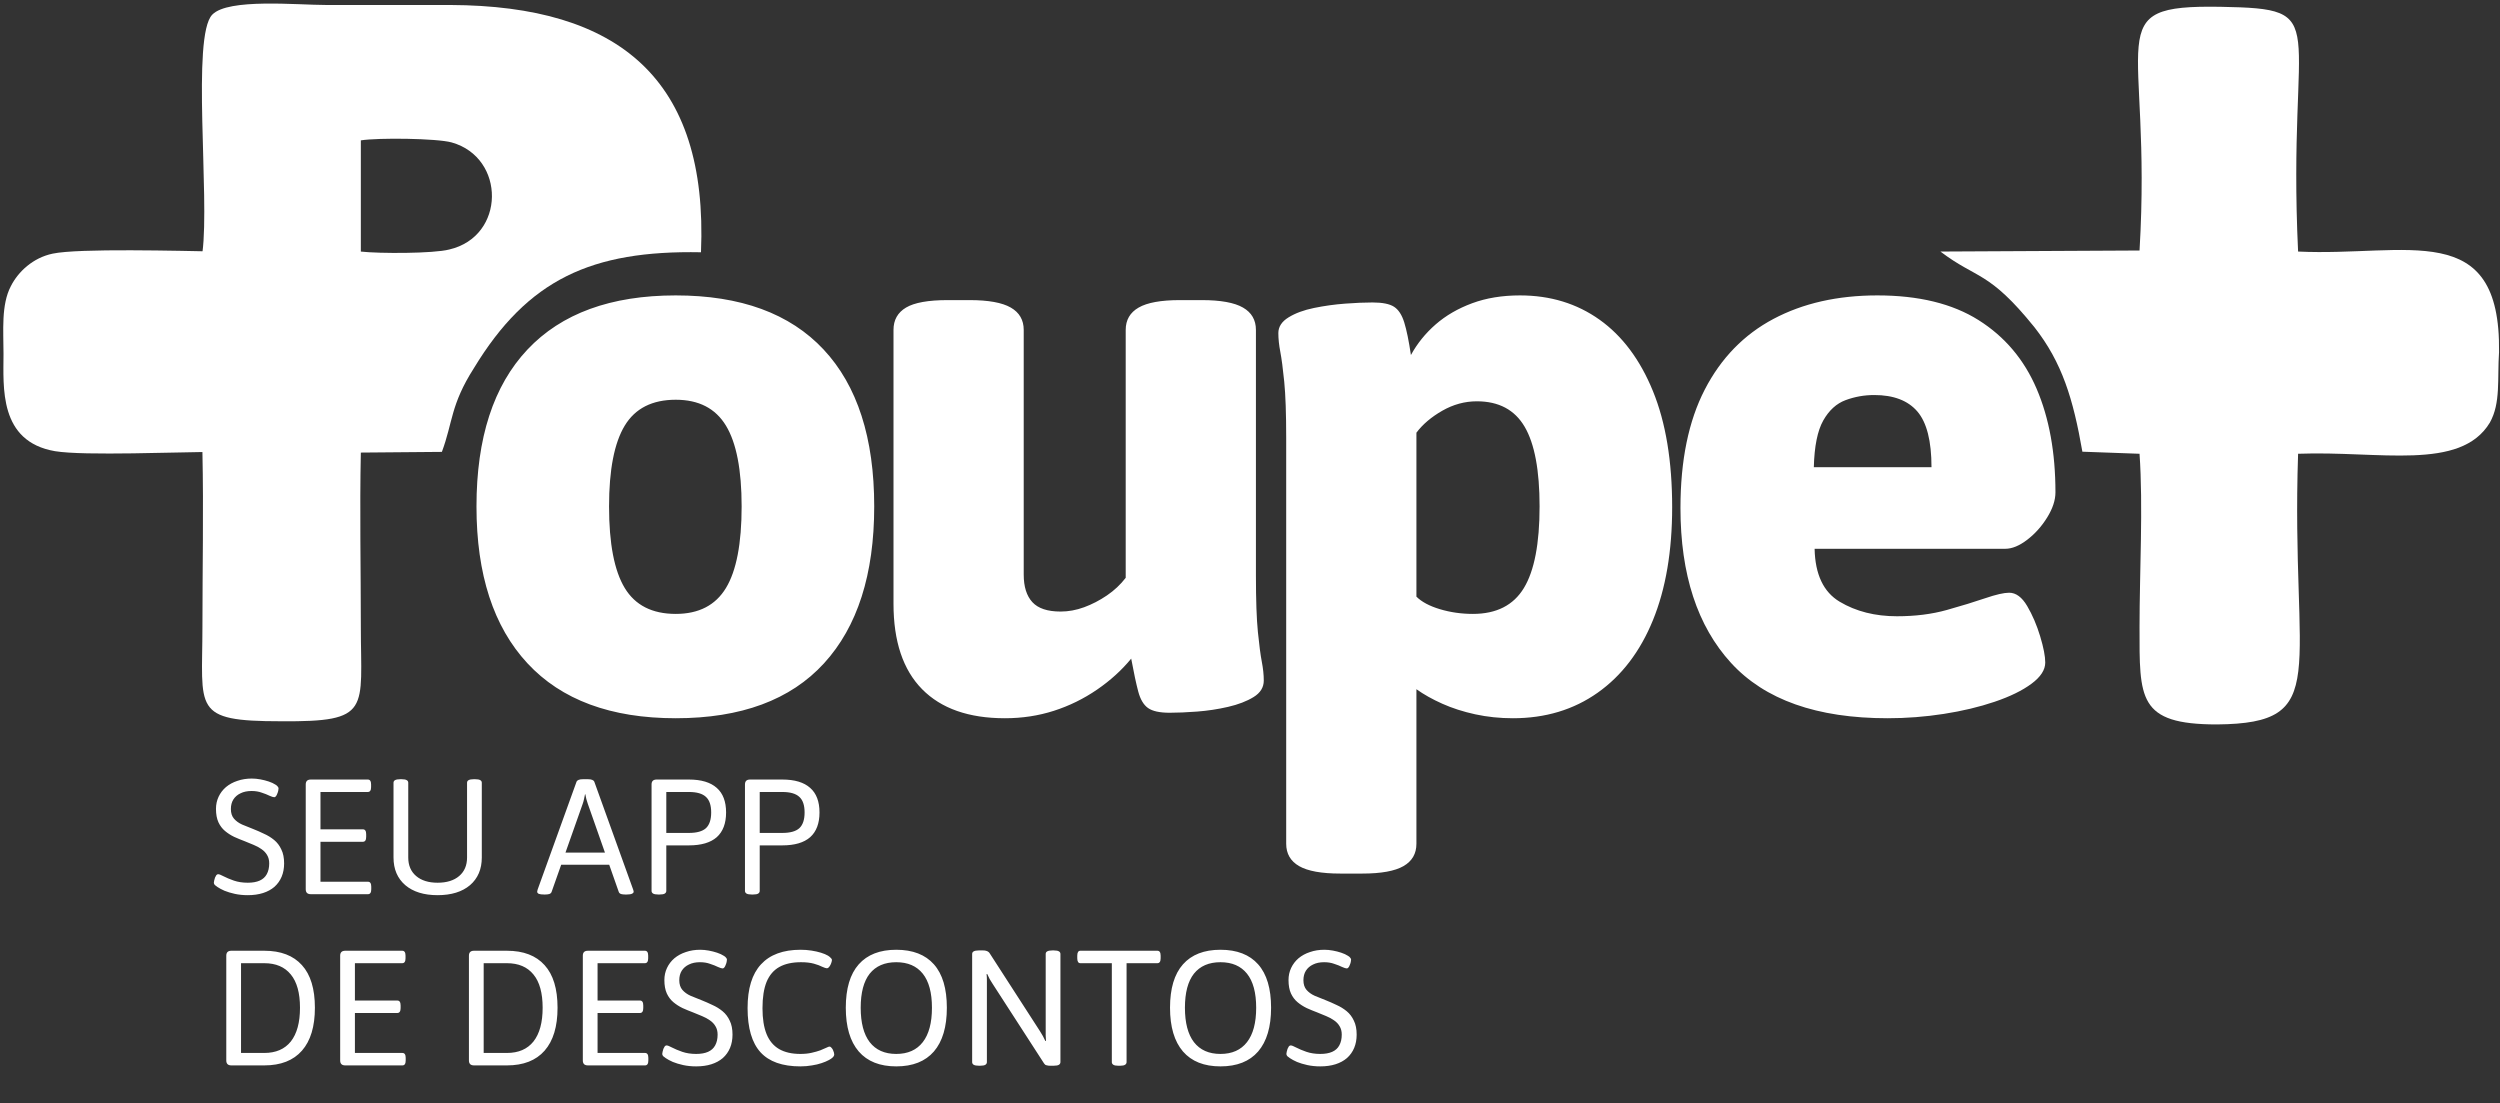
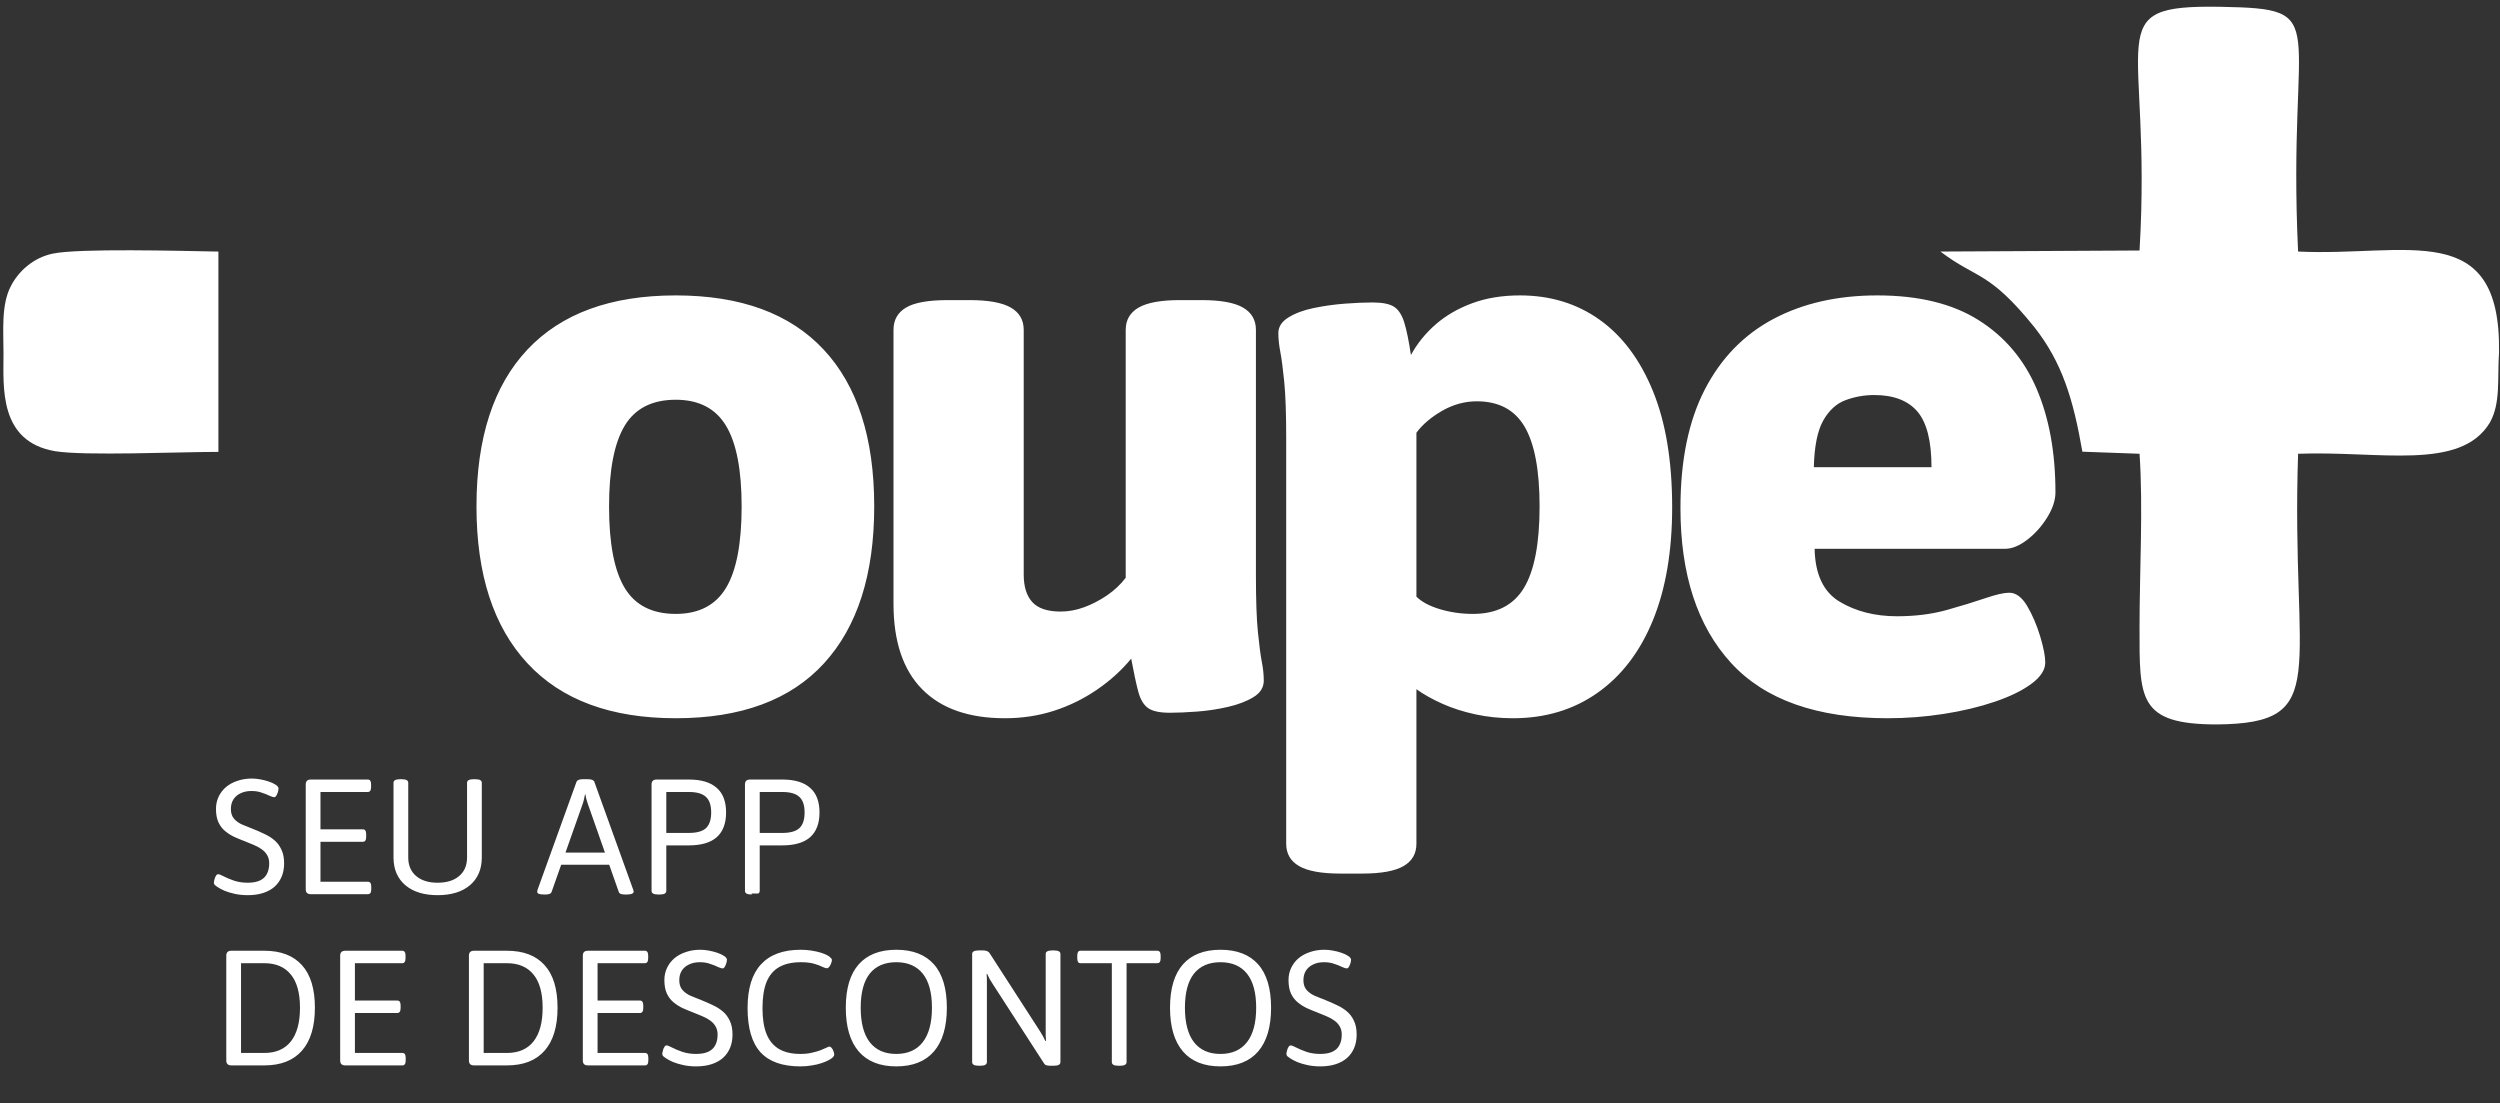
<svg xmlns="http://www.w3.org/2000/svg" width="580" height="256" viewBox="0 0 580 256" fill="none">
  <rect x="0" y="0" width="580" height="256" fill="#333333" stroke="none" />
  <path d="M156.771 166.631C141.726 166.631 130.26 162.385 122.373 153.891C114.487 145.398 110.544 133.265 110.544 117.492C110.544 101.597 114.487 89.464 122.373 81.092C130.26 72.72 141.726 68.534 156.771 68.534C171.817 68.534 183.253 72.72 191.078 81.092C198.904 89.464 202.818 101.597 202.818 117.492C202.818 133.265 198.935 145.398 191.17 153.891C183.404 162.385 171.938 166.631 156.771 166.631ZM156.771 142.426C162.11 142.426 165.993 140.424 168.419 136.419C170.846 132.415 172.059 126.106 172.059 117.492C172.059 108.998 170.846 102.75 168.419 98.746C165.993 94.742 162.11 92.74 156.771 92.74C151.311 92.74 147.368 94.742 144.941 98.746C142.515 102.75 141.301 108.998 141.301 117.492C141.301 126.106 142.515 132.415 144.941 136.419C147.368 140.424 151.311 142.426 156.771 142.426ZM233.135 166.631C224.763 166.631 218.363 164.387 213.934 159.898C209.506 155.408 207.291 148.796 207.291 140.06V76.541C207.291 74.236 208.262 72.507 210.203 71.355C212.145 70.202 215.36 69.625 219.849 69.625H224.945C229.313 69.625 232.498 70.202 234.5 71.355C236.502 72.507 237.503 74.236 237.503 76.541V133.326C237.503 136.116 238.171 138.24 239.505 139.696C240.84 141.151 243.024 141.88 246.057 141.88C247.877 141.88 249.697 141.546 251.517 140.879C253.337 140.211 255.096 139.301 256.795 138.149C258.494 136.996 259.95 135.631 261.163 134.053V76.541C261.163 74.236 262.164 72.507 264.166 71.355C266.168 70.202 269.353 69.625 273.721 69.625H278.817C283.185 69.625 286.37 70.202 288.372 71.355C290.374 72.507 291.375 74.236 291.375 76.541V133.508C291.375 139.21 291.527 143.578 291.83 146.612C292.134 149.645 292.437 151.95 292.74 153.527C293.044 155.105 293.195 156.561 293.195 157.896C293.195 159.473 292.407 160.747 290.829 161.718C289.252 162.688 287.28 163.447 284.914 163.993C282.548 164.539 280.152 164.903 277.725 165.085C275.299 165.267 273.175 165.358 271.355 165.358C269.05 165.358 267.382 164.993 266.35 164.266C265.319 163.538 264.561 162.263 264.075 160.444C263.59 158.623 263.044 156.076 262.437 152.8C260.253 155.469 257.614 157.865 254.52 159.989C251.426 162.112 248.09 163.75 244.51 164.903C240.931 166.055 237.139 166.631 233.135 166.631ZM310.955 202.668C306.587 202.668 303.403 202.091 301.401 200.939C299.399 199.786 298.397 198.057 298.397 195.752V101.658C298.397 95.955 298.246 91.587 297.942 88.554C297.639 85.52 297.336 83.215 297.033 81.638C296.729 80.06 296.578 78.604 296.578 77.269C296.578 75.814 297.366 74.6 298.944 73.629C300.521 72.659 302.492 71.931 304.858 71.446C307.224 70.96 309.621 70.627 312.048 70.444C314.474 70.263 316.597 70.171 318.418 70.171C320.723 70.171 322.391 70.505 323.422 71.173C324.454 71.84 325.243 73.053 325.788 74.812C326.334 76.572 326.85 79.09 327.335 82.365C328.792 79.696 330.702 77.33 333.068 75.267C335.434 73.205 338.256 71.567 341.532 70.354C344.807 69.14 348.508 68.534 352.634 68.534C359.671 68.534 365.828 70.414 371.106 74.176C376.385 77.937 380.51 83.458 383.482 90.737C386.455 98.018 387.942 106.996 387.942 117.674C387.942 127.866 386.455 136.602 383.482 143.882C380.51 151.162 376.233 156.773 370.651 160.717C365.07 164.66 358.518 166.631 350.996 166.631C347.962 166.631 345.05 166.328 342.26 165.722C339.469 165.115 336.921 164.296 334.615 163.265C332.31 162.233 330.308 161.111 328.609 159.898V195.752C328.609 198.057 327.609 199.786 325.607 200.939C323.605 202.091 320.42 202.668 316.052 202.668H310.955ZM341.713 142.426C347.173 142.426 351.117 140.424 353.543 136.419C355.97 132.415 357.183 126.106 357.183 117.492C357.183 109.12 356.031 102.962 353.725 99.018C351.42 95.075 347.719 93.103 342.624 93.103C339.833 93.103 337.164 93.832 334.615 95.288C332.067 96.743 330.065 98.442 328.609 100.384V138.421C329.823 139.635 331.643 140.606 334.069 141.334C336.496 142.062 339.044 142.426 341.713 142.426ZM437.916 166.631C421.535 166.631 409.433 162.355 401.606 153.801C393.781 145.247 389.868 133.265 389.868 117.856C389.868 106.814 391.748 97.654 395.51 90.374C399.271 83.094 404.579 77.633 411.435 73.993C418.29 70.354 426.328 68.534 435.55 68.534C445.135 68.534 452.961 70.444 459.028 74.267C465.094 78.088 469.583 83.397 472.496 90.192C475.408 96.986 476.864 104.994 476.864 114.215C476.864 116.036 476.226 117.977 474.953 120.04C473.679 122.102 472.132 123.831 470.311 125.227C468.492 126.622 466.793 127.319 465.216 127.319H420.989C421.111 133.265 423.052 137.36 426.814 139.604C430.575 141.849 435.003 142.972 440.099 142.972C444.346 142.972 448.199 142.486 451.656 141.516C455.115 140.545 458.087 139.635 460.575 138.785C463.062 137.936 464.912 137.512 466.126 137.512C467.703 137.512 469.098 138.543 470.311 140.606C471.525 142.668 472.526 145.004 473.315 147.613C474.103 150.221 474.498 152.254 474.498 153.71C474.498 155.408 473.436 157.046 471.313 158.623C469.189 160.201 466.338 161.596 462.758 162.81C459.179 164.023 455.236 164.963 450.928 165.631C446.621 166.298 442.284 166.631 437.916 166.631ZM420.808 108.392H448.107C448.107 102.325 447.016 98.018 444.831 95.469C442.648 92.922 439.311 91.648 434.822 91.648C432.516 91.648 430.302 92.042 428.178 92.831C426.055 93.619 424.326 95.197 422.991 97.562C421.657 99.928 420.929 103.538 420.808 108.392Z" fill="white" />
  <path fill-rule="evenodd" clip-rule="evenodd" d="M50.669 58.366V104.837C41.552 104.837 19.616 105.799 12.779 104.677C-0.326 102.434 0.814 89.774 0.814 82.082C0.814 76.794 0.244 70.705 2.523 66.378C4.233 63.013 7.651 59.808 12.209 58.846C18.192 57.565 41.837 58.206 50.669 58.366Z" fill="white" />
-   <path fill-rule="evenodd" clip-rule="evenodd" d="M46.965 104.998C47.25 118.298 46.965 132.079 46.965 145.38C46.965 164.609 44.401 167.334 65.198 167.334C86.279 167.494 83.715 164.77 83.715 145.38C83.715 132.079 83.43 118.458 83.715 104.998L102.517 104.837C105.081 97.947 104.511 93.941 109.924 85.448C122.459 64.776 137.273 58.045 162.628 58.526C164.337 18.304 143.54 1.318 104.511 1.158C94.826 1.158 85.424 1.158 75.738 1.158C68.901 1.158 52.948 -0.444 49.244 3.401C44.401 8.369 48.675 45.706 46.965 58.526V104.998ZM83.715 32.566C87.704 31.925 101.378 32.086 104.796 33.047C117.331 36.572 117.331 54.841 104.226 57.885C100.523 58.846 87.988 58.847 83.715 58.366V32.566Z" fill="white" />
  <path fill-rule="evenodd" clip-rule="evenodd" d="M496.372 58.118L450.179 58.359C458.733 64.855 461.3 62.689 471.993 75.922C478.408 84.102 480.975 92.523 483.113 104.793L496.372 105.274C497.228 117.545 496.372 132.702 496.372 145.453C496.372 162.054 495.945 168.069 514.337 168.069C541.283 167.828 531.446 156.28 533.157 105.274C551.976 104.552 570.796 109.364 577.639 98.056C580.206 93.485 579.35 87.951 579.778 81.696C580.206 50.419 558.392 59.562 533.157 58.359C530.59 4.225 541.711 2.06 515.192 1.579C486.535 1.097 499.367 7.834 496.372 58.118Z" fill="white" />
-   <path d="M57.479 207.68C56.415 207.68 55.414 207.579 54.477 207.376C53.565 207.173 52.767 206.933 52.083 206.654C51.399 206.35 50.854 206.059 50.449 205.78C50.221 205.628 50.018 205.476 49.841 205.324C49.689 205.147 49.613 204.969 49.613 204.792C49.613 204.665 49.638 204.501 49.689 204.298C49.739 204.07 49.803 203.842 49.879 203.614C49.98 203.386 50.081 203.196 50.183 203.044C50.309 202.892 50.449 202.816 50.601 202.816C50.854 202.816 51.285 202.981 51.893 203.31C52.526 203.639 53.312 203.969 54.249 204.298C55.212 204.627 56.288 204.792 57.479 204.792C58.593 204.792 59.518 204.627 60.253 204.298C60.987 203.969 61.532 203.475 61.887 202.816C62.267 202.132 62.457 201.296 62.457 200.308C62.457 199.548 62.292 198.902 61.963 198.37C61.659 197.838 61.228 197.382 60.671 197.002C60.139 196.622 59.531 196.293 58.847 196.014C58.163 195.71 57.453 195.418 56.719 195.14C55.908 194.836 55.11 194.506 54.325 194.152C53.539 193.772 52.83 193.316 52.197 192.784C51.563 192.252 51.057 191.58 50.677 190.77C50.297 189.934 50.107 188.895 50.107 187.654C50.107 186.64 50.309 185.703 50.715 184.842C51.12 183.98 51.69 183.233 52.425 182.6C53.185 181.966 54.072 181.485 55.085 181.156C56.098 180.801 57.213 180.624 58.429 180.624C59.062 180.624 59.721 180.687 60.405 180.814C61.089 180.94 61.735 181.105 62.343 181.308C62.951 181.51 63.47 181.751 63.901 182.03C64.129 182.156 64.306 182.308 64.433 182.486C64.559 182.638 64.623 182.777 64.623 182.904C64.623 183.056 64.597 183.246 64.547 183.474C64.496 183.702 64.42 183.93 64.319 184.158C64.243 184.386 64.141 184.576 64.015 184.728C63.888 184.88 63.761 184.956 63.635 184.956C63.407 184.956 63.039 184.842 62.533 184.614C62.026 184.36 61.418 184.12 60.709 183.892C60.025 183.638 59.239 183.512 58.353 183.512C57.365 183.512 56.516 183.689 55.807 184.044C55.097 184.373 54.54 184.854 54.135 185.488C53.755 186.096 53.565 186.83 53.565 187.692C53.565 188.629 53.806 189.376 54.287 189.934C54.768 190.491 55.401 190.947 56.187 191.302C56.972 191.631 57.821 191.973 58.733 192.328C59.569 192.657 60.405 193.024 61.241 193.43C62.102 193.81 62.888 194.291 63.597 194.874C64.306 195.456 64.864 196.191 65.269 197.078C65.7 197.939 65.915 199.016 65.915 200.308C65.915 201.448 65.725 202.474 65.345 203.386C64.965 204.298 64.407 205.083 63.673 205.742C62.938 206.375 62.051 206.857 61.013 207.186C59.974 207.515 58.796 207.68 57.479 207.68ZM72.109 207.452C71.324 207.452 70.931 207.072 70.931 206.312V181.992C70.931 181.232 71.324 180.852 72.109 180.852H85.333C85.84 180.852 86.093 181.232 86.093 181.992V182.6C86.093 183.36 85.84 183.74 85.333 183.74H74.351V192.404H84.193C84.7 192.404 84.953 192.784 84.953 193.544V194.152C84.953 194.912 84.7 195.292 84.193 195.292H74.351V204.564H85.371C85.878 204.564 86.131 204.944 86.131 205.704V206.312C86.131 207.072 85.878 207.452 85.371 207.452H72.109ZM101.517 207.68C98.35 207.68 95.855 206.907 94.031 205.362C92.207 203.791 91.295 201.651 91.295 198.94V181.612C91.295 181.333 91.409 181.13 91.637 181.004C91.89 180.852 92.296 180.776 92.853 180.776H93.157C93.74 180.776 94.145 180.852 94.373 181.004C94.601 181.13 94.715 181.333 94.715 181.612V198.94C94.715 200.764 95.323 202.195 96.539 203.234C97.755 204.273 99.415 204.792 101.517 204.792C103.645 204.792 105.317 204.273 106.533 203.234C107.749 202.195 108.357 200.764 108.357 198.94V181.612C108.357 181.333 108.471 181.13 108.699 181.004C108.952 180.852 109.358 180.776 109.915 180.776H110.219C110.802 180.776 111.207 180.852 111.435 181.004C111.663 181.13 111.777 181.333 111.777 181.612V198.94C111.777 201.651 110.865 203.791 109.041 205.362C107.217 206.907 104.709 207.68 101.517 207.68ZM126.261 207.528C125.704 207.528 125.286 207.477 125.007 207.376C124.754 207.249 124.627 207.085 124.627 206.882C124.627 206.806 124.64 206.73 124.665 206.654C124.69 206.553 124.716 206.451 124.741 206.35L133.747 181.384C133.823 181.181 133.988 181.029 134.241 180.928C134.494 180.826 134.836 180.776 135.267 180.776H136.369C136.8 180.776 137.142 180.826 137.395 180.928C137.648 181.029 137.813 181.181 137.889 181.384L146.895 206.388C146.946 206.489 146.971 206.578 146.971 206.654C146.996 206.73 147.009 206.806 147.009 206.882C147.009 207.059 146.882 207.211 146.629 207.338C146.376 207.465 145.958 207.528 145.375 207.528H145.071C144.691 207.528 144.362 207.49 144.083 207.414C143.804 207.313 143.627 207.148 143.551 206.92L136.369 186.476C136.268 186.121 136.154 185.754 136.027 185.374C135.926 184.994 135.85 184.626 135.799 184.272H135.723C135.647 184.626 135.571 184.994 135.495 185.374C135.419 185.754 135.318 186.121 135.191 186.476L127.971 206.92C127.895 207.148 127.718 207.313 127.439 207.414C127.16 207.49 126.831 207.528 126.451 207.528H126.261ZM128.921 200.612V197.8H142.563V200.612H128.921ZM152.72 207.528C152.162 207.528 151.757 207.452 151.504 207.3C151.276 207.148 151.162 206.945 151.162 206.692V181.992C151.162 181.232 151.554 180.852 152.34 180.852H159.826C162.688 180.852 164.842 181.498 166.286 182.79C167.73 184.056 168.452 185.956 168.452 188.49C168.452 191.023 167.73 192.936 166.286 194.228C164.842 195.495 162.688 196.128 159.826 196.128H154.582V206.692C154.582 206.945 154.468 207.148 154.24 207.3C154.012 207.452 153.606 207.528 153.024 207.528H152.72ZM154.582 193.24H159.826C161.65 193.24 162.967 192.872 163.778 192.138C164.588 191.378 164.994 190.162 164.994 188.49C164.994 186.818 164.588 185.614 163.778 184.88C162.967 184.12 161.65 183.74 159.826 183.74H154.582V193.24ZM174.392 207.528C173.834 207.528 173.429 207.452 173.176 207.3C172.948 207.148 172.834 206.945 172.834 206.692V181.992C172.834 181.232 173.226 180.852 174.012 180.852H181.498C184.36 180.852 186.514 181.498 187.958 182.79C189.402 184.056 190.124 185.956 190.124 188.49C190.124 191.023 189.402 192.936 187.958 194.228C186.514 195.495 184.36 196.128 181.498 196.128H176.254V206.692C176.254 206.945 176.14 207.148 175.912 207.3C175.684 207.452 175.278 207.528 174.696 207.528H174.392ZM176.254 193.24H181.498C183.322 193.24 184.639 192.872 185.45 192.138C186.26 191.378 186.666 190.162 186.666 188.49C186.666 186.818 186.26 185.614 185.45 184.88C184.639 184.12 183.322 183.74 181.498 183.74H176.254V193.24Z" fill="white" />
+   <path d="M57.479 207.68C56.415 207.68 55.414 207.579 54.477 207.376C53.565 207.173 52.767 206.933 52.083 206.654C51.399 206.35 50.854 206.059 50.449 205.78C50.221 205.628 50.018 205.476 49.841 205.324C49.689 205.147 49.613 204.969 49.613 204.792C49.613 204.665 49.638 204.501 49.689 204.298C49.739 204.07 49.803 203.842 49.879 203.614C49.98 203.386 50.081 203.196 50.183 203.044C50.309 202.892 50.449 202.816 50.601 202.816C50.854 202.816 51.285 202.981 51.893 203.31C52.526 203.639 53.312 203.969 54.249 204.298C55.212 204.627 56.288 204.792 57.479 204.792C58.593 204.792 59.518 204.627 60.253 204.298C60.987 203.969 61.532 203.475 61.887 202.816C62.267 202.132 62.457 201.296 62.457 200.308C62.457 199.548 62.292 198.902 61.963 198.37C61.659 197.838 61.228 197.382 60.671 197.002C60.139 196.622 59.531 196.293 58.847 196.014C58.163 195.71 57.453 195.418 56.719 195.14C55.908 194.836 55.11 194.506 54.325 194.152C53.539 193.772 52.83 193.316 52.197 192.784C51.563 192.252 51.057 191.58 50.677 190.77C50.297 189.934 50.107 188.895 50.107 187.654C50.107 186.64 50.309 185.703 50.715 184.842C51.12 183.98 51.69 183.233 52.425 182.6C53.185 181.966 54.072 181.485 55.085 181.156C56.098 180.801 57.213 180.624 58.429 180.624C59.062 180.624 59.721 180.687 60.405 180.814C61.089 180.94 61.735 181.105 62.343 181.308C62.951 181.51 63.47 181.751 63.901 182.03C64.129 182.156 64.306 182.308 64.433 182.486C64.559 182.638 64.623 182.777 64.623 182.904C64.623 183.056 64.597 183.246 64.547 183.474C64.496 183.702 64.42 183.93 64.319 184.158C64.243 184.386 64.141 184.576 64.015 184.728C63.888 184.88 63.761 184.956 63.635 184.956C63.407 184.956 63.039 184.842 62.533 184.614C62.026 184.36 61.418 184.12 60.709 183.892C60.025 183.638 59.239 183.512 58.353 183.512C57.365 183.512 56.516 183.689 55.807 184.044C55.097 184.373 54.54 184.854 54.135 185.488C53.755 186.096 53.565 186.83 53.565 187.692C53.565 188.629 53.806 189.376 54.287 189.934C54.768 190.491 55.401 190.947 56.187 191.302C56.972 191.631 57.821 191.973 58.733 192.328C59.569 192.657 60.405 193.024 61.241 193.43C62.102 193.81 62.888 194.291 63.597 194.874C64.306 195.456 64.864 196.191 65.269 197.078C65.7 197.939 65.915 199.016 65.915 200.308C65.915 201.448 65.725 202.474 65.345 203.386C64.965 204.298 64.407 205.083 63.673 205.742C62.938 206.375 62.051 206.857 61.013 207.186C59.974 207.515 58.796 207.68 57.479 207.68ZM72.109 207.452C71.324 207.452 70.931 207.072 70.931 206.312V181.992C70.931 181.232 71.324 180.852 72.109 180.852H85.333C85.84 180.852 86.093 181.232 86.093 181.992V182.6C86.093 183.36 85.84 183.74 85.333 183.74H74.351V192.404H84.193C84.7 192.404 84.953 192.784 84.953 193.544V194.152C84.953 194.912 84.7 195.292 84.193 195.292H74.351V204.564H85.371C85.878 204.564 86.131 204.944 86.131 205.704V206.312C86.131 207.072 85.878 207.452 85.371 207.452H72.109ZM101.517 207.68C98.35 207.68 95.855 206.907 94.031 205.362C92.207 203.791 91.295 201.651 91.295 198.94V181.612C91.295 181.333 91.409 181.13 91.637 181.004C91.89 180.852 92.296 180.776 92.853 180.776H93.157C93.74 180.776 94.145 180.852 94.373 181.004C94.601 181.13 94.715 181.333 94.715 181.612V198.94C94.715 200.764 95.323 202.195 96.539 203.234C97.755 204.273 99.415 204.792 101.517 204.792C103.645 204.792 105.317 204.273 106.533 203.234C107.749 202.195 108.357 200.764 108.357 198.94V181.612C108.357 181.333 108.471 181.13 108.699 181.004C108.952 180.852 109.358 180.776 109.915 180.776H110.219C110.802 180.776 111.207 180.852 111.435 181.004C111.663 181.13 111.777 181.333 111.777 181.612V198.94C111.777 201.651 110.865 203.791 109.041 205.362C107.217 206.907 104.709 207.68 101.517 207.68ZM126.261 207.528C125.704 207.528 125.286 207.477 125.007 207.376C124.754 207.249 124.627 207.085 124.627 206.882C124.627 206.806 124.64 206.73 124.665 206.654C124.69 206.553 124.716 206.451 124.741 206.35L133.747 181.384C133.823 181.181 133.988 181.029 134.241 180.928C134.494 180.826 134.836 180.776 135.267 180.776H136.369C136.8 180.776 137.142 180.826 137.395 180.928C137.648 181.029 137.813 181.181 137.889 181.384L146.895 206.388C146.946 206.489 146.971 206.578 146.971 206.654C146.996 206.73 147.009 206.806 147.009 206.882C147.009 207.059 146.882 207.211 146.629 207.338C146.376 207.465 145.958 207.528 145.375 207.528H145.071C144.691 207.528 144.362 207.49 144.083 207.414C143.804 207.313 143.627 207.148 143.551 206.92L136.369 186.476C136.268 186.121 136.154 185.754 136.027 185.374C135.926 184.994 135.85 184.626 135.799 184.272H135.723C135.647 184.626 135.571 184.994 135.495 185.374C135.419 185.754 135.318 186.121 135.191 186.476L127.971 206.92C127.895 207.148 127.718 207.313 127.439 207.414C127.16 207.49 126.831 207.528 126.451 207.528H126.261ZM128.921 200.612V197.8H142.563V200.612H128.921ZM152.72 207.528C152.162 207.528 151.757 207.452 151.504 207.3C151.276 207.148 151.162 206.945 151.162 206.692V181.992C151.162 181.232 151.554 180.852 152.34 180.852H159.826C162.688 180.852 164.842 181.498 166.286 182.79C167.73 184.056 168.452 185.956 168.452 188.49C168.452 191.023 167.73 192.936 166.286 194.228C164.842 195.495 162.688 196.128 159.826 196.128H154.582V206.692C154.582 206.945 154.468 207.148 154.24 207.3C154.012 207.452 153.606 207.528 153.024 207.528H152.72ZM154.582 193.24H159.826C161.65 193.24 162.967 192.872 163.778 192.138C164.588 191.378 164.994 190.162 164.994 188.49C164.994 186.818 164.588 185.614 163.778 184.88C162.967 184.12 161.65 183.74 159.826 183.74H154.582V193.24ZM174.392 207.528C173.834 207.528 173.429 207.452 173.176 207.3C172.948 207.148 172.834 206.945 172.834 206.692V181.992C172.834 181.232 173.226 180.852 174.012 180.852H181.498C184.36 180.852 186.514 181.498 187.958 182.79C189.402 184.056 190.124 185.956 190.124 188.49C190.124 191.023 189.402 192.936 187.958 194.228C186.514 195.495 184.36 196.128 181.498 196.128H176.254V206.692C176.254 206.945 176.14 207.148 175.912 207.3H174.392ZM176.254 193.24H181.498C183.322 193.24 184.639 192.872 185.45 192.138C186.26 191.378 186.666 190.162 186.666 188.49C186.666 186.818 186.26 185.614 185.45 184.88C184.639 184.12 183.322 183.74 181.498 183.74H176.254V193.24Z" fill="white" />
  <path d="M53.676 247.173C52.89 247.173 52.498 246.793 52.498 246.033V221.713C52.498 220.953 52.89 220.573 53.676 220.573H61.314C65.139 220.573 68.052 221.688 70.054 223.917C72.055 226.121 73.056 229.414 73.056 233.797C73.056 238.154 72.055 241.473 70.054 243.753C68.052 246.033 65.139 247.173 61.314 247.173H53.676ZM55.918 244.285H61.314C63.999 244.285 66.051 243.399 67.47 241.625C68.888 239.826 69.598 237.217 69.598 233.797C69.598 230.377 68.888 227.806 67.47 226.083C66.051 224.335 63.999 223.461 61.314 223.461H55.918V244.285ZM80.098 247.173C79.312 247.173 78.92 246.793 78.92 246.033V221.713C78.92 220.953 79.312 220.573 80.098 220.573H93.322C93.828 220.573 94.082 220.953 94.082 221.713V222.321C94.082 223.081 93.828 223.461 93.322 223.461H82.34V232.125H92.182C92.688 232.125 92.942 232.505 92.942 233.265V233.873C92.942 234.633 92.688 235.013 92.182 235.013H82.34V244.285H93.36C93.866 244.285 94.12 244.665 94.12 245.425V246.033C94.12 246.793 93.866 247.173 93.36 247.173H80.098ZM109.971 247.173C109.185 247.173 108.793 246.793 108.793 246.033V221.713C108.793 220.953 109.185 220.573 109.971 220.573H117.609C121.434 220.573 124.348 221.688 126.349 223.917C128.35 226.121 129.351 229.414 129.351 233.797C129.351 238.154 128.35 241.473 126.349 243.753C124.348 246.033 121.434 247.173 117.609 247.173H109.971ZM112.213 244.285H117.609C120.294 244.285 122.346 243.399 123.765 241.625C125.184 239.826 125.893 237.217 125.893 233.797C125.893 230.377 125.184 227.806 123.765 226.083C122.346 224.335 120.294 223.461 117.609 223.461H112.213V244.285ZM136.393 247.173C135.607 247.173 135.215 246.793 135.215 246.033V221.713C135.215 220.953 135.607 220.573 136.393 220.573H149.617C150.124 220.573 150.377 220.953 150.377 221.713V222.321C150.377 223.081 150.124 223.461 149.617 223.461H138.635V232.125H148.477C148.984 232.125 149.237 232.505 149.237 233.265V233.873C149.237 234.633 148.984 235.013 148.477 235.013H138.635V244.285H149.655C150.162 244.285 150.415 244.665 150.415 245.425V246.033C150.415 246.793 150.162 247.173 149.655 247.173H136.393ZM161.507 247.401C160.443 247.401 159.442 247.3 158.505 247.097C157.593 246.895 156.795 246.654 156.111 246.375C155.427 246.071 154.882 245.78 154.477 245.501C154.249 245.349 154.046 245.197 153.869 245.045C153.717 244.868 153.641 244.691 153.641 244.513C153.641 244.387 153.666 244.222 153.717 244.019C153.768 243.791 153.831 243.563 153.907 243.335C154.008 243.107 154.11 242.917 154.211 242.765C154.338 242.613 154.477 242.537 154.629 242.537C154.882 242.537 155.313 242.702 155.921 243.031C156.554 243.361 157.34 243.69 158.277 244.019C159.24 244.349 160.316 244.513 161.507 244.513C162.622 244.513 163.546 244.349 164.281 244.019C165.016 243.69 165.56 243.196 165.915 242.537C166.295 241.853 166.485 241.017 166.485 240.029C166.485 239.269 166.32 238.623 165.991 238.091C165.687 237.559 165.256 237.103 164.699 236.723C164.167 236.343 163.559 236.014 162.875 235.735C162.191 235.431 161.482 235.14 160.747 234.861C159.936 234.557 159.138 234.228 158.353 233.873C157.568 233.493 156.858 233.037 156.225 232.505C155.592 231.973 155.085 231.302 154.705 230.491C154.325 229.655 154.135 228.616 154.135 227.375C154.135 226.362 154.338 225.424 154.743 224.563C155.148 223.702 155.718 222.954 156.453 222.321C157.213 221.688 158.1 221.206 159.113 220.877C160.126 220.522 161.241 220.345 162.457 220.345C163.09 220.345 163.749 220.408 164.433 220.535C165.117 220.662 165.763 220.826 166.371 221.029C166.979 221.232 167.498 221.472 167.929 221.751C168.157 221.878 168.334 222.03 168.461 222.207C168.588 222.359 168.651 222.498 168.651 222.625C168.651 222.777 168.626 222.967 168.575 223.195C168.524 223.423 168.448 223.651 168.347 223.879C168.271 224.107 168.17 224.297 168.043 224.449C167.916 224.601 167.79 224.677 167.663 224.677C167.435 224.677 167.068 224.563 166.561 224.335C166.054 224.082 165.446 223.841 164.737 223.613C164.053 223.36 163.268 223.233 162.381 223.233C161.393 223.233 160.544 223.41 159.835 223.765C159.126 224.094 158.568 224.576 158.163 225.209C157.783 225.817 157.593 226.552 157.593 227.413C157.593 228.35 157.834 229.098 158.315 229.655C158.796 230.212 159.43 230.668 160.215 231.023C161 231.352 161.849 231.694 162.761 232.049C163.597 232.378 164.433 232.746 165.269 233.151C166.13 233.531 166.916 234.012 167.625 234.595C168.334 235.178 168.892 235.912 169.297 236.799C169.728 237.66 169.943 238.737 169.943 240.029C169.943 241.169 169.753 242.195 169.373 243.107C168.993 244.019 168.436 244.805 167.701 245.463C166.966 246.097 166.08 246.578 165.041 246.907C164.002 247.237 162.824 247.401 161.507 247.401ZM185.675 247.401C181.52 247.401 178.442 246.312 176.441 244.133C174.44 241.929 173.439 238.509 173.439 233.873C173.439 229.338 174.478 225.956 176.555 223.727C178.632 221.472 181.698 220.345 185.751 220.345C186.612 220.345 187.448 220.408 188.259 220.535C189.07 220.662 189.804 220.826 190.463 221.029C191.122 221.232 191.666 221.46 192.097 221.713C192.376 221.89 192.591 222.068 192.743 222.245C192.92 222.397 193.009 222.549 193.009 222.701C193.009 222.853 192.971 223.043 192.895 223.271C192.844 223.474 192.756 223.689 192.629 223.917C192.528 224.12 192.401 224.297 192.249 224.449C192.122 224.576 191.983 224.639 191.831 224.639C191.628 224.639 191.274 224.525 190.767 224.297C190.286 224.044 189.64 223.803 188.829 223.575C188.018 223.347 187.018 223.233 185.827 223.233C183.8 223.233 182.128 223.6 180.811 224.335C179.494 225.07 178.506 226.222 177.847 227.793C177.214 229.364 176.897 231.403 176.897 233.911C176.897 236.343 177.214 238.344 177.847 239.915C178.48 241.461 179.443 242.613 180.735 243.373C182.052 244.133 183.699 244.513 185.675 244.513C186.663 244.513 187.537 244.425 188.297 244.247C189.082 244.07 189.754 243.88 190.311 243.677C190.894 243.449 191.362 243.247 191.717 243.069C192.072 242.892 192.312 242.803 192.439 242.803C192.591 242.803 192.73 242.879 192.857 243.031C193.009 243.183 193.136 243.361 193.237 243.563C193.338 243.766 193.414 243.969 193.465 244.171C193.516 244.374 193.541 244.526 193.541 244.627C193.541 244.855 193.427 245.083 193.199 245.311C192.996 245.514 192.705 245.717 192.325 245.919C191.869 246.173 191.299 246.413 190.615 246.641C189.956 246.869 189.209 247.047 188.373 247.173C187.537 247.325 186.638 247.401 185.675 247.401ZM207.928 247.401C204.128 247.401 201.228 246.249 199.226 243.943C197.225 241.613 196.224 238.23 196.224 233.797C196.224 229.338 197.225 225.982 199.226 223.727C201.228 221.472 204.128 220.345 207.928 220.345C211.754 220.345 214.667 221.472 216.668 223.727C218.67 225.982 219.67 229.338 219.67 233.797C219.67 238.23 218.67 241.613 216.668 243.943C214.667 246.249 211.754 247.401 207.928 247.401ZM207.928 244.513C210.614 244.513 212.666 243.601 214.084 241.777C215.503 239.953 216.212 237.293 216.212 233.797C216.212 230.301 215.503 227.666 214.084 225.893C212.666 224.12 210.614 223.233 207.928 223.233C205.243 223.233 203.191 224.12 201.772 225.893C200.379 227.666 199.682 230.301 199.682 233.797C199.682 237.293 200.379 239.953 201.772 241.777C203.191 243.601 205.243 244.513 207.928 244.513ZM227.097 247.249C226.54 247.249 226.135 247.173 225.881 247.021C225.653 246.869 225.539 246.667 225.539 246.413V221.333C225.539 221.054 225.653 220.852 225.881 220.725C226.135 220.573 226.54 220.497 227.097 220.497H228.047C228.326 220.497 228.554 220.522 228.731 220.573C228.934 220.624 229.111 220.7 229.263 220.801C229.415 220.902 229.542 221.042 229.643 221.219L241.271 239.231C241.525 239.611 241.753 239.991 241.955 240.371C242.158 240.726 242.348 241.106 242.525 241.511L242.677 241.473C242.652 241.042 242.627 240.65 242.601 240.295C242.601 239.915 242.601 239.446 242.601 238.889V221.333C242.601 221.054 242.715 220.852 242.943 220.725C243.197 220.573 243.602 220.497 244.159 220.497H244.463C245.046 220.497 245.451 220.573 245.679 220.725C245.907 220.852 246.021 221.054 246.021 221.333V246.413C246.021 246.667 245.907 246.869 245.679 247.021C245.451 247.173 245.046 247.249 244.463 247.249H243.551C243.323 247.249 243.121 247.224 242.943 247.173C242.766 247.148 242.614 247.097 242.487 247.021C242.386 246.92 242.297 246.819 242.221 246.717L230.289 228.249C230.036 227.869 229.808 227.502 229.605 227.147C229.428 226.767 229.238 226.374 229.035 225.969L228.883 226.007C228.934 226.438 228.959 226.843 228.959 227.223C228.959 227.578 228.959 228.034 228.959 228.591V246.413C228.959 246.667 228.845 246.869 228.617 247.021C228.389 247.173 227.984 247.249 227.401 247.249H227.097ZM259.388 247.249C258.881 247.249 258.514 247.173 258.286 247.021C258.058 246.869 257.944 246.667 257.944 246.413V223.461H250.648C250.167 223.461 249.926 223.081 249.926 222.321V221.713C249.926 220.953 250.167 220.573 250.648 220.573H268.508C269.015 220.573 269.268 220.953 269.268 221.713V222.321C269.268 223.081 269.015 223.461 268.508 223.461H261.364V246.413C261.364 246.667 261.25 246.869 261.022 247.021C260.794 247.173 260.427 247.249 259.92 247.249H259.388ZM283.149 247.401C279.349 247.401 276.449 246.249 274.447 243.943C272.446 241.613 271.445 238.23 271.445 233.797C271.445 229.338 272.446 225.982 274.447 223.727C276.449 221.472 279.349 220.345 283.149 220.345C286.975 220.345 289.888 221.472 291.889 223.727C293.891 225.982 294.891 229.338 294.891 233.797C294.891 238.23 293.891 241.613 291.889 243.943C289.888 246.249 286.975 247.401 283.149 247.401ZM283.149 244.513C285.835 244.513 287.887 243.601 289.305 241.777C290.724 239.953 291.433 237.293 291.433 233.797C291.433 230.301 290.724 227.666 289.305 225.893C287.887 224.12 285.835 223.233 283.149 223.233C280.464 223.233 278.412 224.12 276.993 225.893C275.6 227.666 274.903 230.301 274.903 233.797C274.903 237.293 275.6 239.953 276.993 241.777C278.412 243.601 280.464 244.513 283.149 244.513ZM306.308 247.401C305.244 247.401 304.244 247.3 303.306 247.097C302.394 246.895 301.596 246.654 300.912 246.375C300.228 246.071 299.684 245.78 299.278 245.501C299.05 245.349 298.848 245.197 298.67 245.045C298.518 244.868 298.442 244.691 298.442 244.513C298.442 244.387 298.468 244.222 298.518 244.019C298.569 243.791 298.632 243.563 298.708 243.335C298.81 243.107 298.911 242.917 299.012 242.765C299.139 242.613 299.278 242.537 299.43 242.537C299.684 242.537 300.114 242.702 300.722 243.031C301.356 243.361 302.141 243.69 303.078 244.019C304.041 244.349 305.118 244.513 306.308 244.513C307.423 244.513 308.348 244.349 309.082 244.019C309.817 243.69 310.362 243.196 310.716 242.537C311.096 241.853 311.286 241.017 311.286 240.029C311.286 239.269 311.122 238.623 310.792 238.091C310.488 237.559 310.058 237.103 309.5 236.723C308.968 236.343 308.36 236.014 307.676 235.735C306.992 235.431 306.283 235.14 305.548 234.861C304.738 234.557 303.94 234.228 303.154 233.873C302.369 233.493 301.66 233.037 301.026 232.505C300.393 231.973 299.886 231.302 299.506 230.491C299.126 229.655 298.936 228.616 298.936 227.375C298.936 226.362 299.139 225.424 299.544 224.563C299.95 223.702 300.52 222.954 301.254 222.321C302.014 221.688 302.901 221.206 303.914 220.877C304.928 220.522 306.042 220.345 307.258 220.345C307.892 220.345 308.55 220.408 309.234 220.535C309.918 220.662 310.564 220.826 311.172 221.029C311.78 221.232 312.3 221.472 312.73 221.751C312.958 221.878 313.136 222.03 313.262 222.207C313.389 222.359 313.452 222.498 313.452 222.625C313.452 222.777 313.427 222.967 313.376 223.195C313.326 223.423 313.25 223.651 313.148 223.879C313.072 224.107 312.971 224.297 312.844 224.449C312.718 224.601 312.591 224.677 312.464 224.677C312.236 224.677 311.869 224.563 311.362 224.335C310.856 224.082 310.248 223.841 309.538 223.613C308.854 223.36 308.069 223.233 307.182 223.233C306.194 223.233 305.346 223.41 304.636 223.765C303.927 224.094 303.37 224.576 302.964 225.209C302.584 225.817 302.394 226.552 302.394 227.413C302.394 228.35 302.635 229.098 303.116 229.655C303.598 230.212 304.231 230.668 305.016 231.023C305.802 231.352 306.65 231.694 307.562 232.049C308.398 232.378 309.234 232.746 310.07 233.151C310.932 233.531 311.717 234.012 312.426 234.595C313.136 235.178 313.693 235.912 314.098 236.799C314.529 237.66 314.744 238.737 314.744 240.029C314.744 241.169 314.554 242.195 314.174 243.107C313.794 244.019 313.237 244.805 312.502 245.463C311.768 246.097 310.881 246.578 309.842 246.907C308.804 247.237 307.626 247.401 306.308 247.401Z" fill="white" />
</svg>